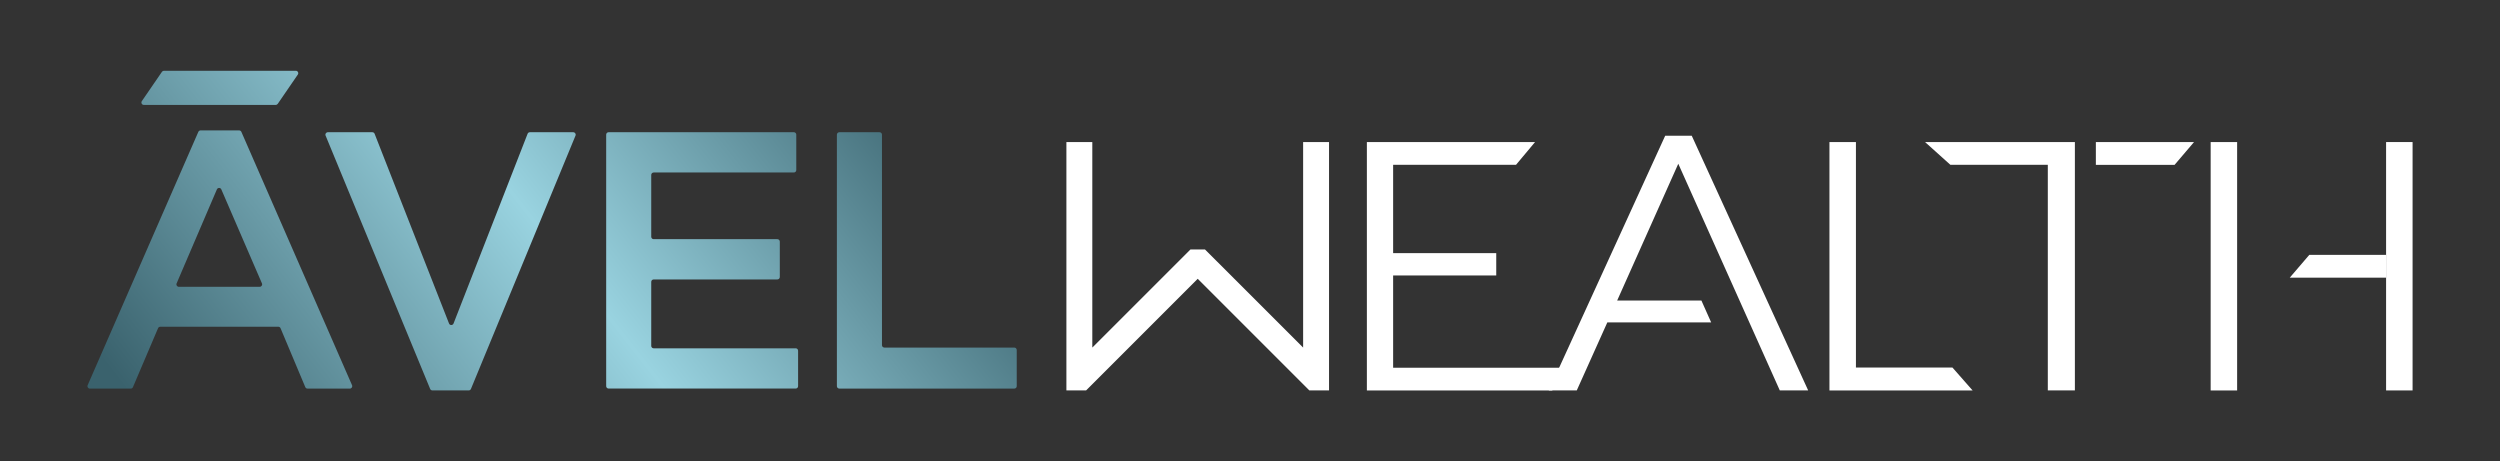
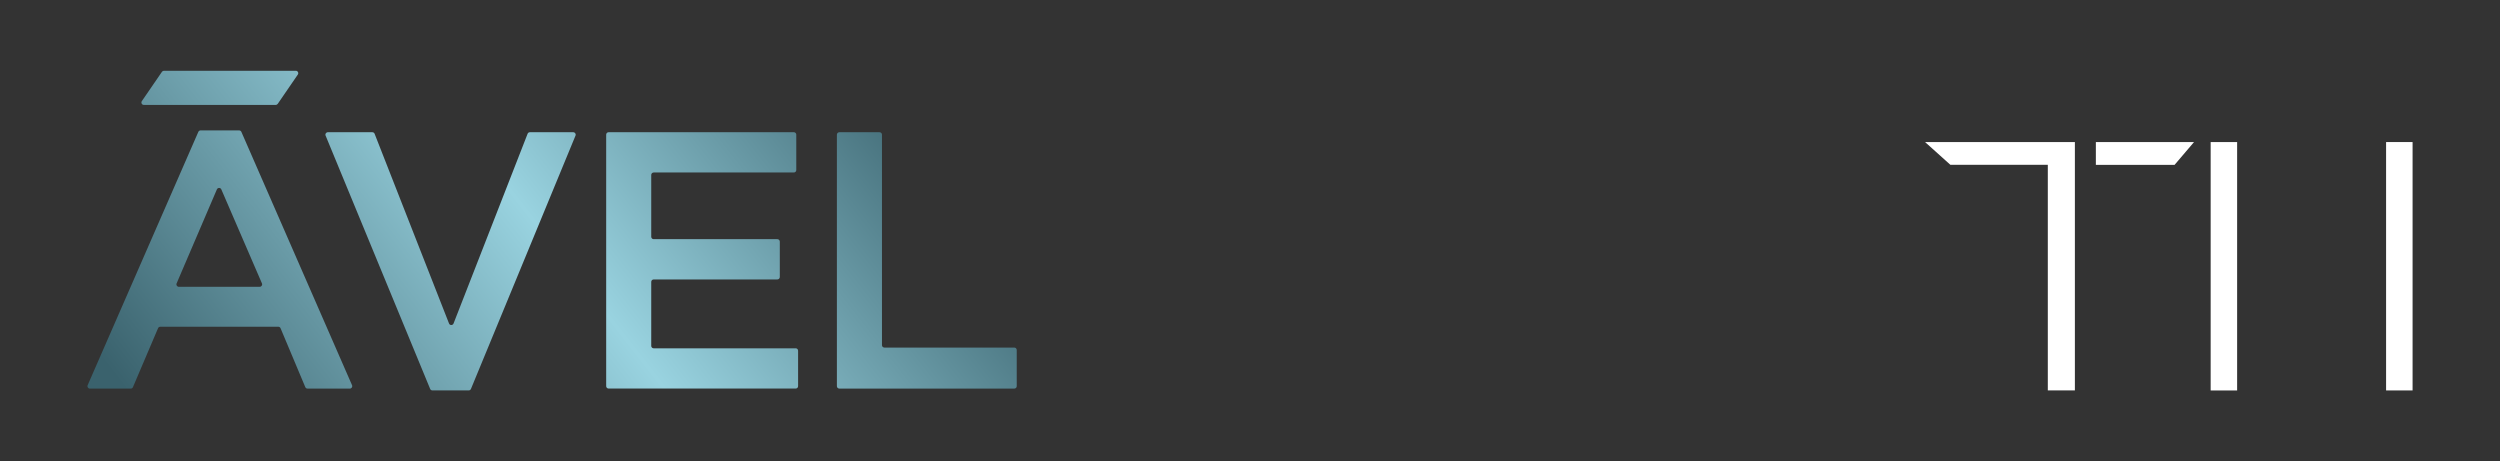
<svg xmlns="http://www.w3.org/2000/svg" id="Camada_2" data-name="Camada 2" viewBox="0 0 1819.91 335.75">
  <rect x="0" y="0" width="1819.91" height="335.75" fill="#333333" stroke="none" />
  <defs>
    <style>      .cls-1 {        fill: #fff;      }      .cls-2 {        fill: url(#Gradiente_sem_nome_24);      }    </style>
    <linearGradient id="Gradiente_sem_nome_24" data-name="Gradiente sem nome 24" x1="162.76" y1="374.87" x2="632.45" y2="8.34" gradientUnits="userSpaceOnUse">
      <stop offset="0" stop-color="#3a626d" />
      <stop offset=".52" stop-color="#99d3e0" />
      <stop offset="1" stop-color="#3a626d" />
    </linearGradient>
  </defs>
  <path class="cls-2" d="M174.08,94.93h-28.08c-.7,0-1.34.42-1.62,1.06l-80.57,184.43c-.51,1.17.35,2.47,1.62,2.47h29.73c.71,0,1.35-.42,1.62-1.07l18.28-42.91c.28-.65.92-1.07,1.62-1.07h85.91c.71,0,1.35.43,1.63,1.08l18.02,42.89c.28.66.92,1.08,1.63,1.08h30.79c1.27,0,2.13-1.31,1.62-2.47l-80.57-184.43c-.28-.64-.92-1.06-1.62-1.06ZM128.56,206.31l29.32-68.42c.61-1.42,2.63-1.43,3.24,0l29.57,68.42c.5,1.17-.35,2.47-1.62,2.47h-58.89c-1.27,0-2.12-1.3-1.62-2.46ZM385.72,96.26h31.61c1.26,0,2.11,1.28,1.63,2.44l-76.13,184.43c-.27.66-.92,1.09-1.63,1.09h-26.43c-.71,0-1.36-.43-1.63-1.09l-76.13-184.43c-.48-1.16.37-2.44,1.63-2.44h32.42c.73,0,1.38.44,1.64,1.12l54.17,138.11c.59,1.5,2.7,1.49,3.29,0l53.91-138.11c.26-.68.92-1.12,1.64-1.12ZM215.35,51.52h-96.01c-.58,0-1.13.29-1.46.77l-14.63,21.33c-.8,1.17.04,2.76,1.46,2.76h96.01c.58,0,1.13-.29,1.46-.77l14.63-21.33c.8-1.17-.04-2.76-1.46-2.76ZM579.23,253.56h-103.39c-.97,0-1.76-.78-1.76-1.76v-46.59c0-.97.78-1.78,1.76-1.78h90.05c.97,0,1.78-.78,1.78-1.76v-25.79c0-.97-.8-1.78-1.78-1.78h-90.05c-.97,0-1.76-.78-1.76-1.76v-44.99c0-.97.78-1.78,1.76-1.78h102.05c.97,0,1.78-.78,1.78-1.76v-25.81c0-.97-.8-1.76-1.78-1.76h-134.83c-.97,0-1.78.78-1.78,1.76v183.1c0,.97.8,1.76,1.78,1.76h136.17c.97,0,1.76-.78,1.76-1.76v-25.79c0-.97-.78-1.78-1.76-1.78ZM738.4,253.02h-94.6c-.97,0-1.76-.78-1.76-1.76V98.02c0-.97-.78-1.76-1.76-1.76h-29.27c-.97,0-1.78.78-1.78,1.76v183.1c0,.97.8,1.76,1.78,1.76h127.38c.97,0,1.76-.78,1.76-1.76v-26.32c0-.97-.78-1.78-1.76-1.78Z" />
  <g>
-     <path class="cls-1" d="M1014.15,267.7v-67.17h75.06v-16.26h-75.06v-64.32h89.48l13.83-16.54h-122.43v180.81h134.96l8.18-16.52h-124.02Z" />
-     <polygon class="cls-1" points="1231.53 98.81 1212.2 98.81 1127.44 284.22 1147.83 284.22 1170.08 234.69 1245.66 234.69 1238.57 218.8 1177.23 218.8 1221.73 119.21 1295.63 284.22 1316.29 284.22 1231.53 98.81" />
-     <path class="cls-1" d="M1421.29,267.54h-70.24V103.41h-19.28v180.81h104.21l-14.69-16.68Z" />
    <g>
      <polygon class="cls-1" points="1597.17 103.41 1583 120.03 1525.71 120.03 1525.71 103.41 1597.17 103.41" />
      <polygon class="cls-1" points="1510.44 103.41 1510.44 284.22 1490.73 284.22 1490.73 119.95 1419.78 119.95 1401.37 103.41 1510.44 103.41" />
    </g>
    <path class="cls-1" d="M1609.28,103.41v180.81h19.27V103.41h-19.27Z" />
    <path class="cls-1" d="M1736.99,103.41v180.81h19.28V103.41h-19.28Z" />
-     <polygon class="cls-1" points="1736.99 202.13 1666.86 202.13 1681.1 185.51 1736.99 185.51 1736.99 202.13" />
-     <polygon class="cls-1" points="967.49 103.41 967.49 284.22 953.16 284.22 871.9 202.95 790.63 284.22 776.3 284.22 776.3 103.41 795.16 103.41 795.16 253.02 866.59 181.62 877.21 181.62 948.63 253.02 948.63 103.41 967.49 103.41" />
  </g>
</svg>